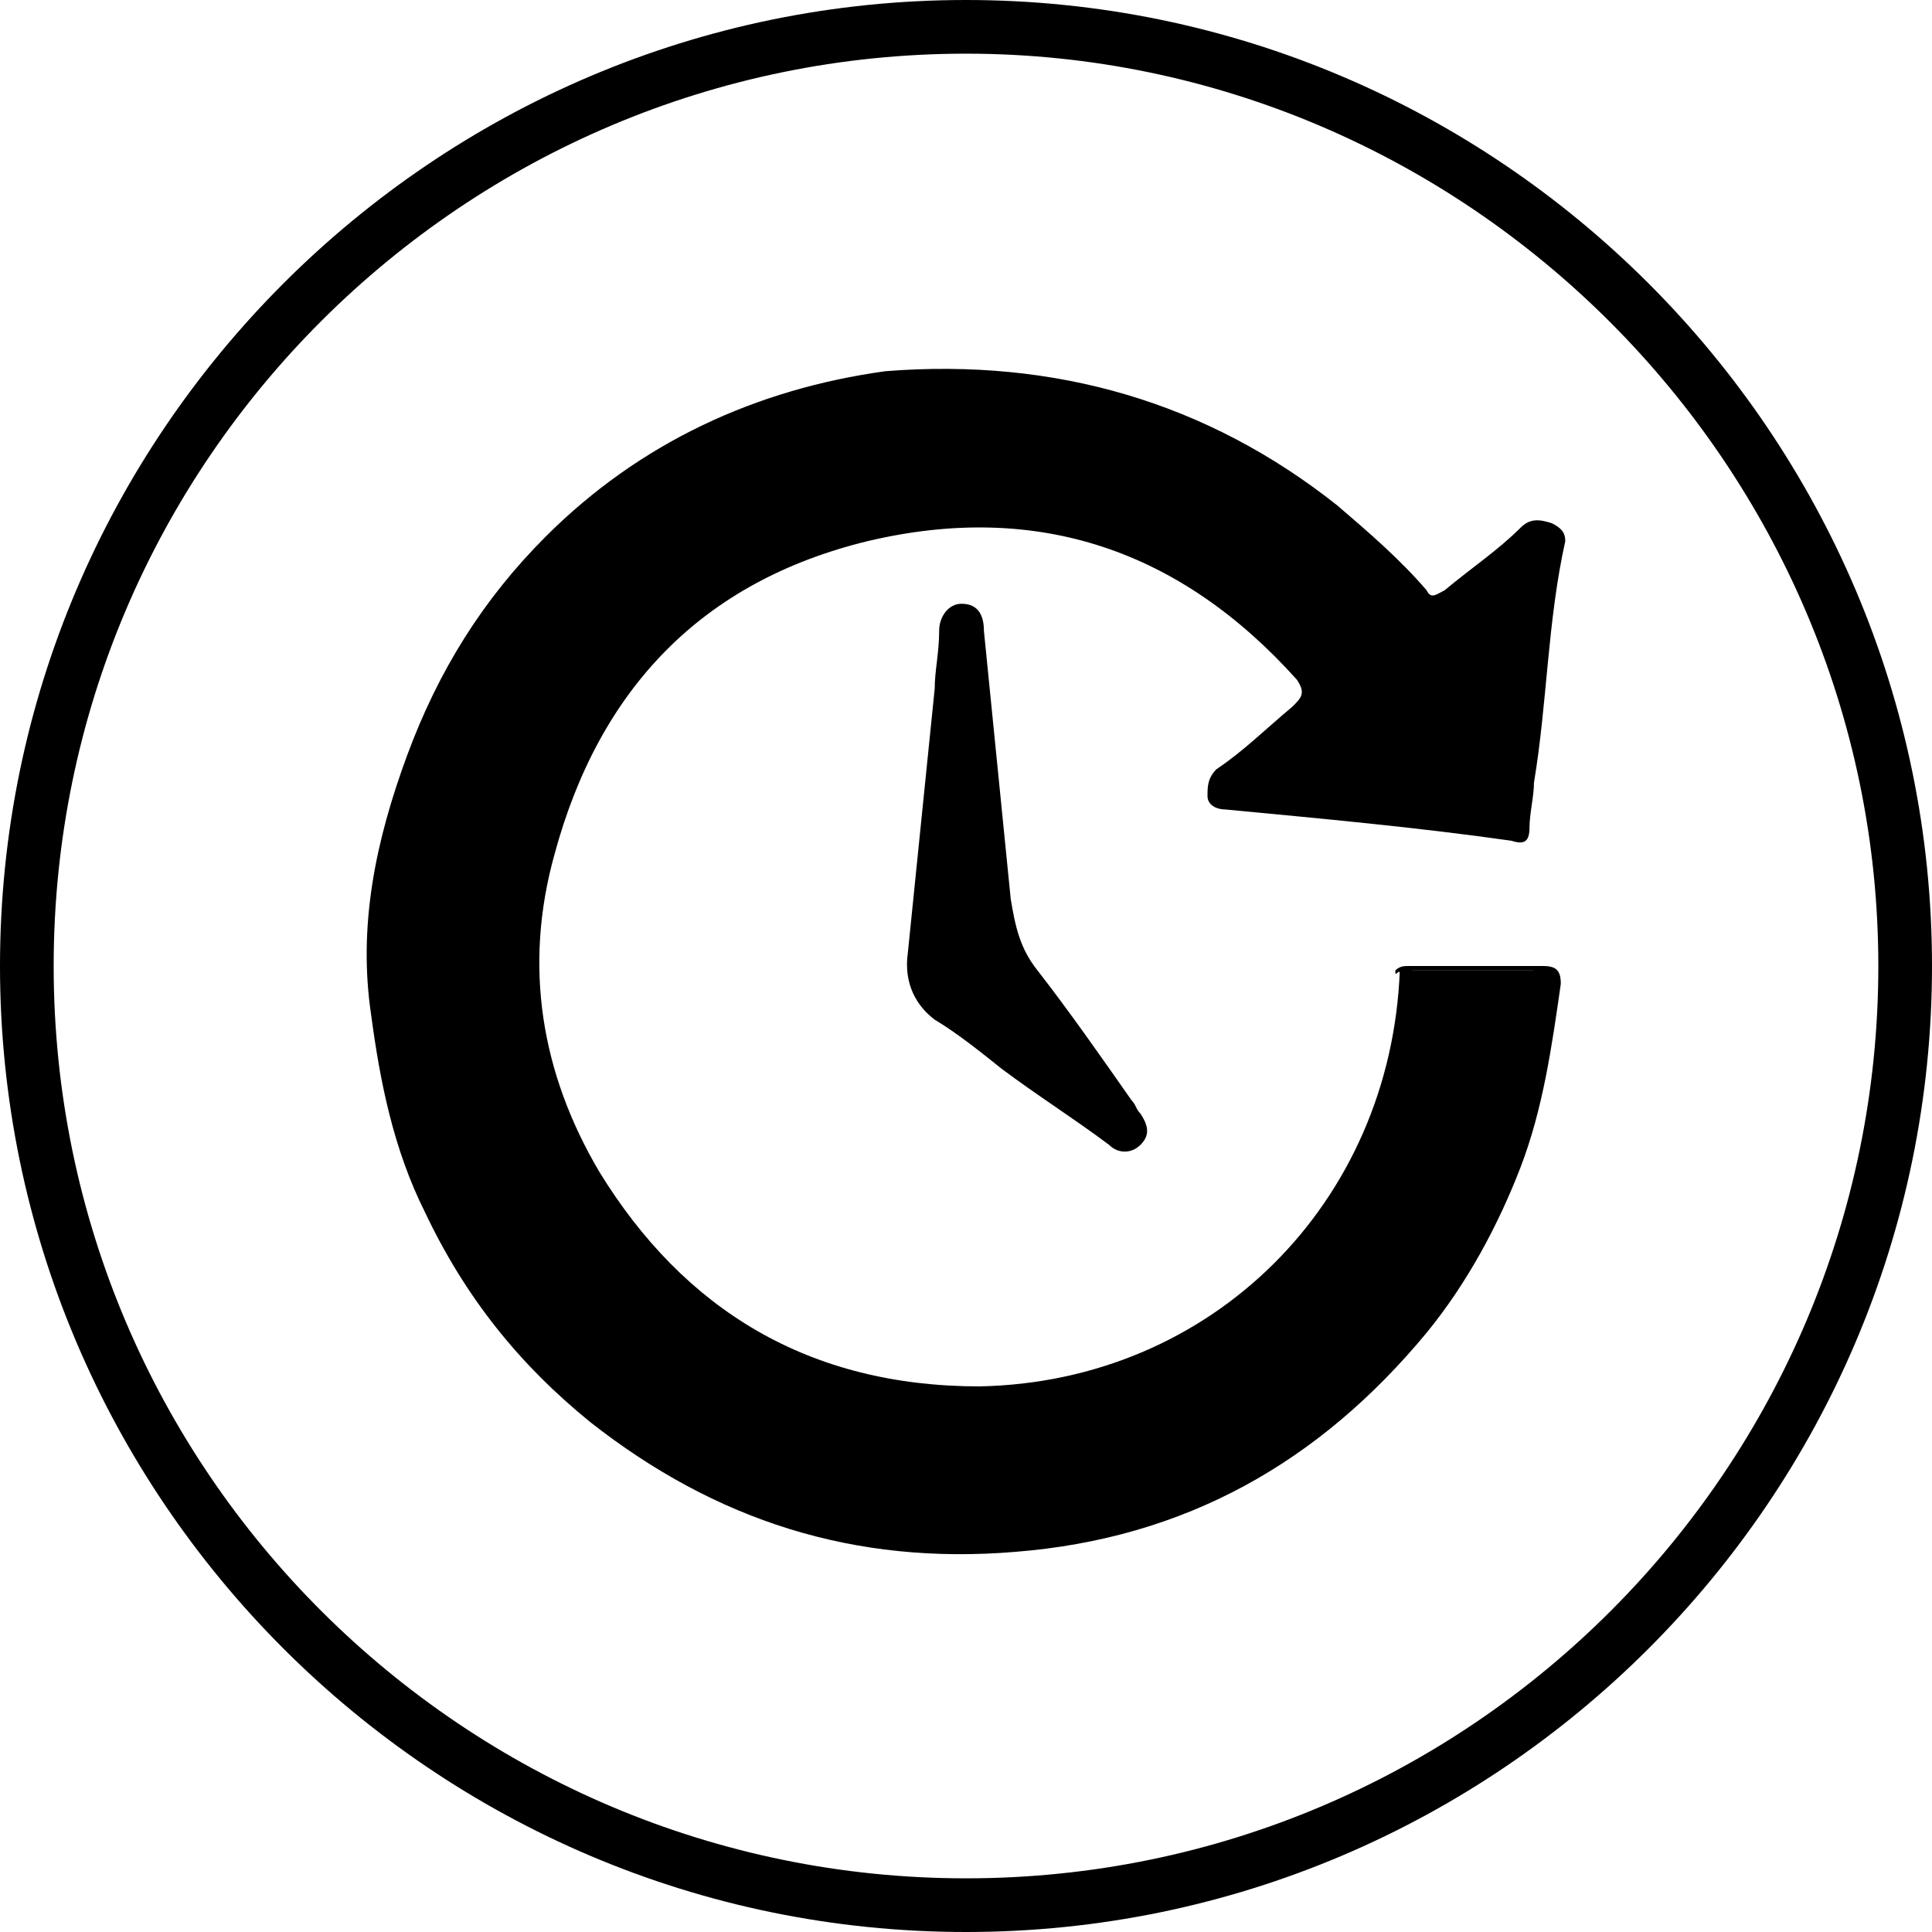
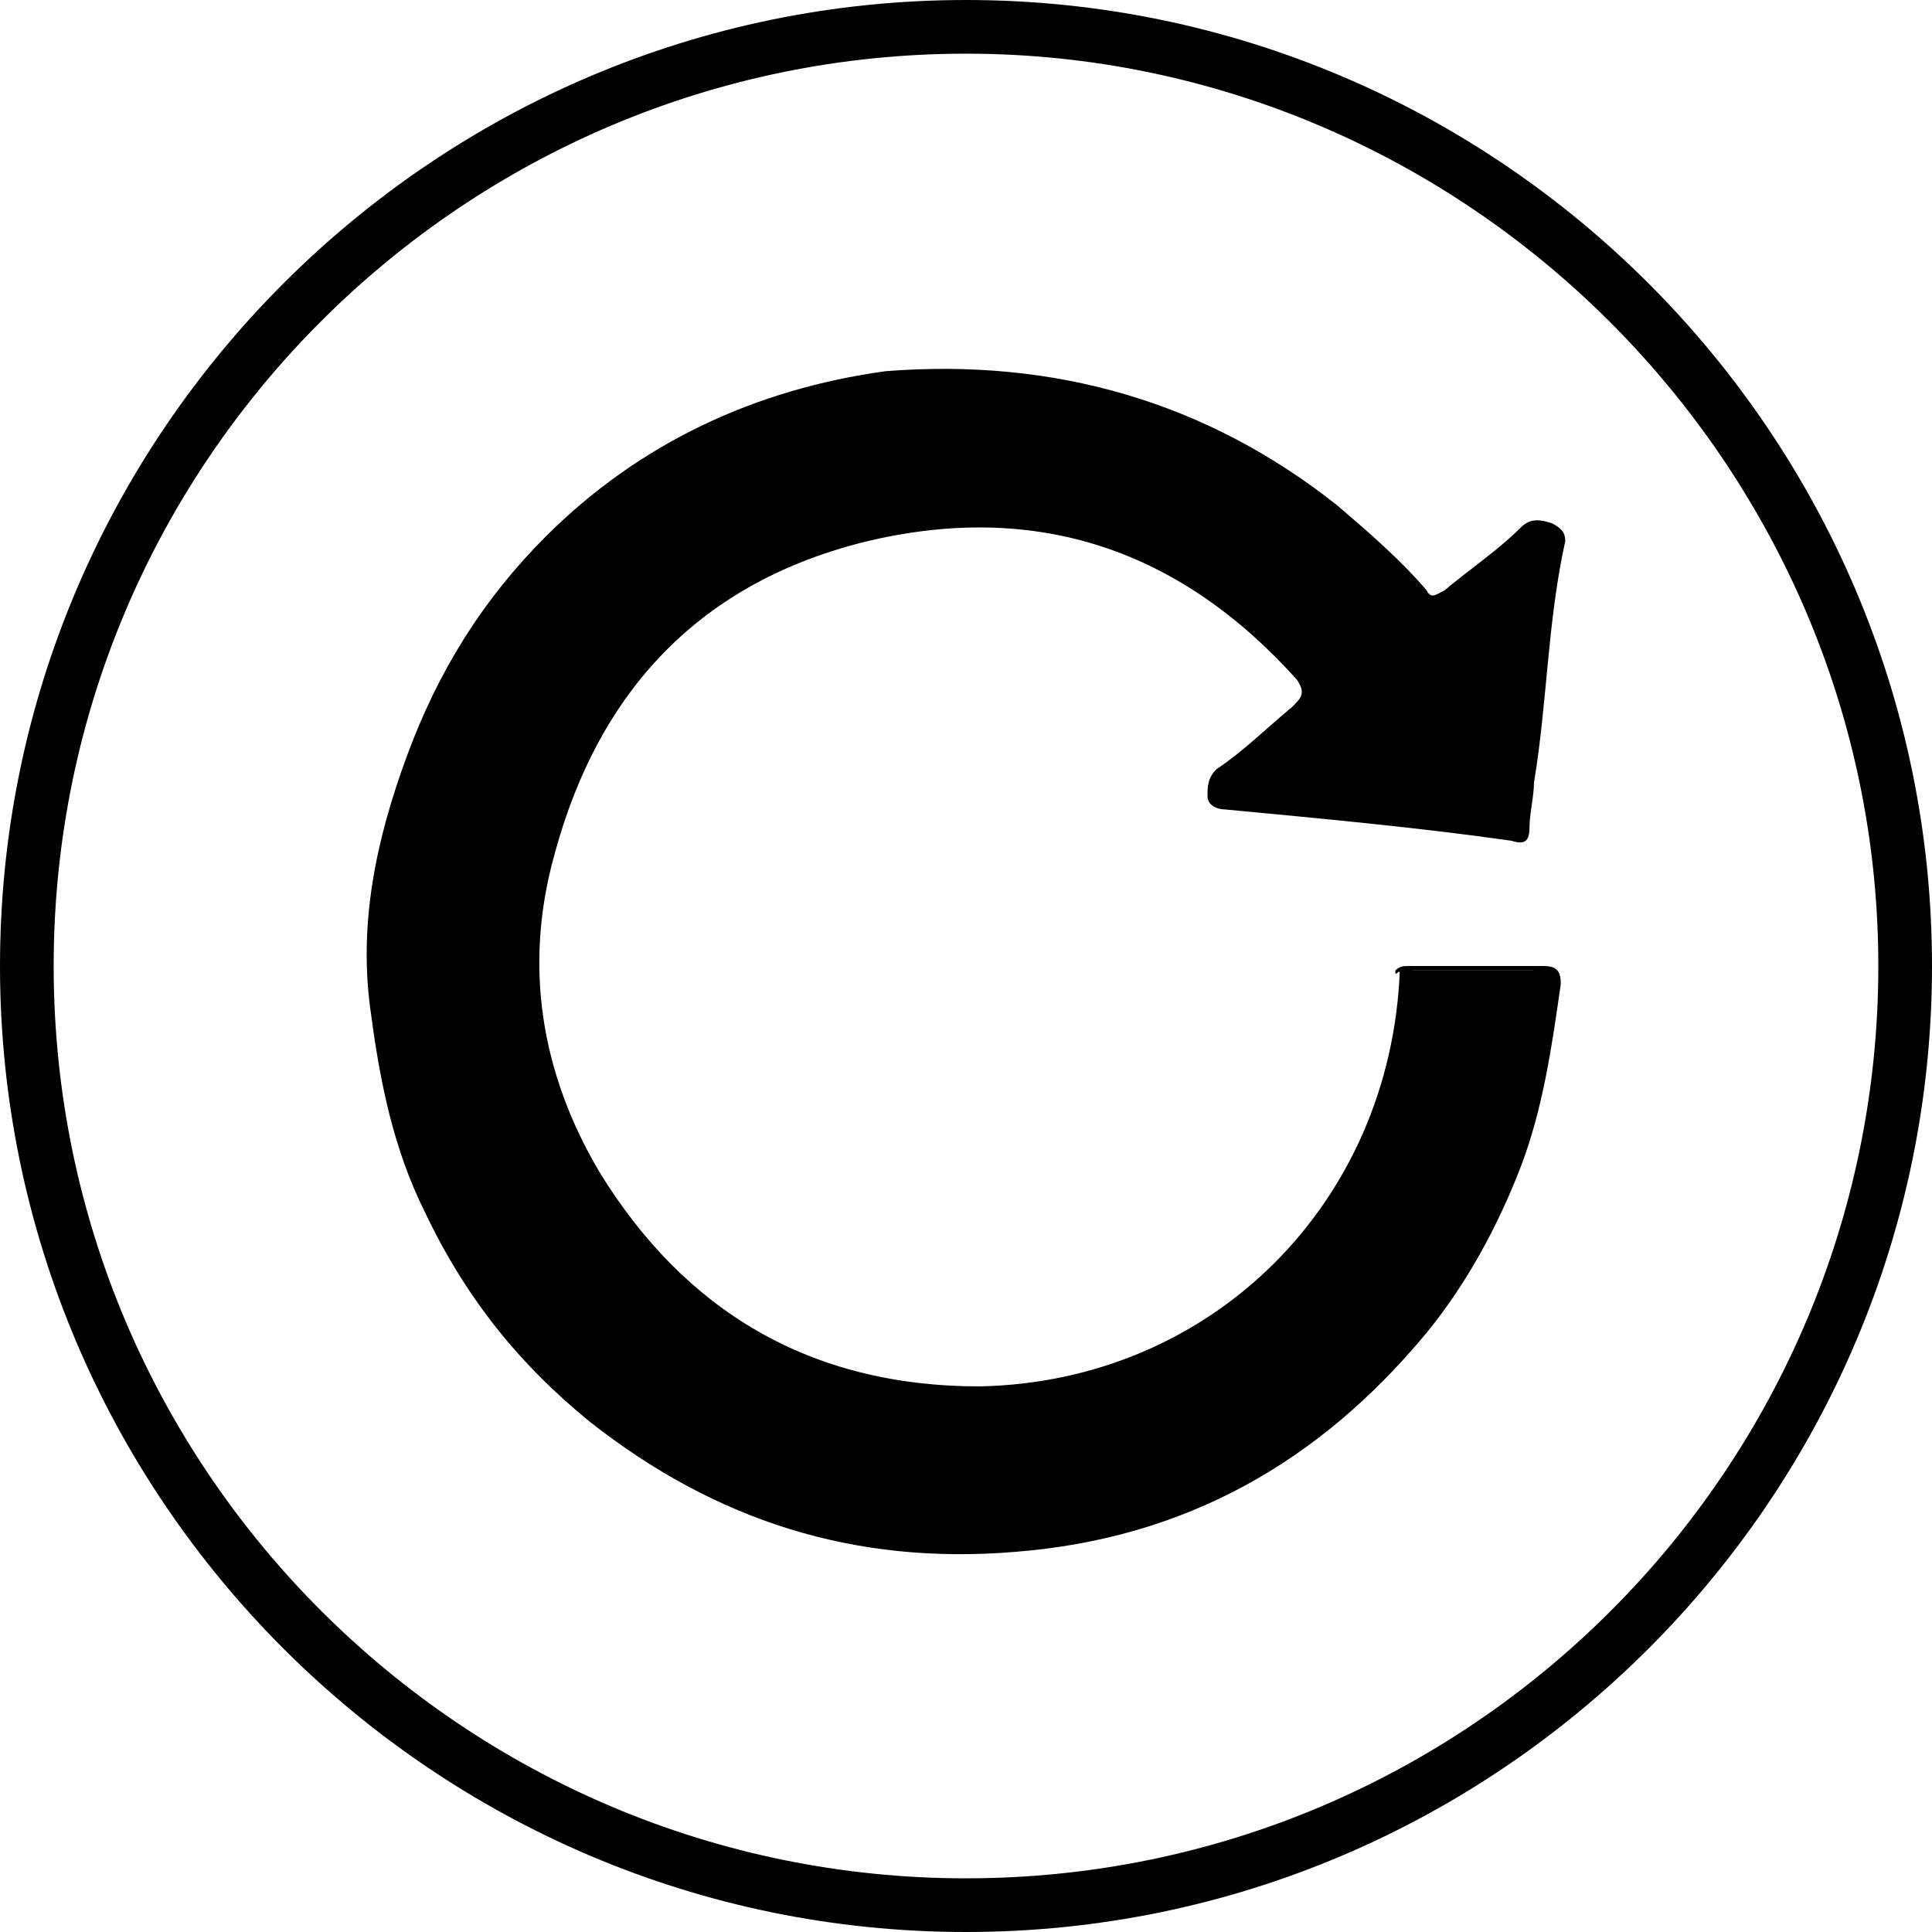
<svg xmlns="http://www.w3.org/2000/svg" version="1.1" id="Calque_1" x="0px" y="0px" viewBox="0 0 43.2 43.2" style="enable-background:new 0 0 43.2 43.2;" xml:space="preserve">
  <g>
    <g>
      <path d="M21.6,0C9.7,0,0,9.7,0,21.6s9.7,21.6,21.6,21.6s21.6-9.7,21.6-21.6S33.5,0,21.6,0z M21.6,42C10.4,42,1.2,32.9,1.2,21.6    S10.4,1.2,21.6,1.2S42,10.4,42,21.6S32.9,42,21.6,42z" />
    </g>
    <g>
      <g>
        <path d="M31.2,21.7c0.1-0.1,0.2-0.1,0.3-0.1c1,0,2,0,3,0c0.3,0,0.4,0.1,0.4,0.4c-0.2,1.4-0.4,2.8-0.9,4.1     c-0.5,1.3-1.2,2.6-2.1,3.7c-2.4,2.9-5.4,4.6-9.2,4.9c-3.6,0.3-6.7-0.7-9.5-2.9c-1.6-1.3-2.8-2.8-3.7-4.7c-0.7-1.4-1-2.9-1.2-4.4     c-0.3-2,0.1-3.9,0.8-5.8c0.7-1.9,1.7-3.5,3.1-4.9c2.1-2.1,4.7-3.3,7.6-3.7C23.6,8,27,9,29.9,11.3c0.7,0.6,1.4,1.2,2,1.9     c0.1,0.2,0.2,0.1,0.4,0c0.6-0.5,1.2-0.9,1.7-1.4c0.2-0.2,0.4-0.2,0.7-0.1c0.2,0.1,0.3,0.2,0.3,0.4c-0.4,1.8-0.4,3.6-0.7,5.4     c0,0.3-0.1,0.7-0.1,1c0,0.3-0.1,0.4-0.4,0.3c-2.1-0.3-4.3-0.5-6.4-0.7c-0.2,0-0.4-0.1-0.4-0.3c0-0.2,0-0.4,0.2-0.6     c0.6-0.4,1.1-0.9,1.7-1.4c0.2-0.2,0.3-0.3,0.1-0.6c-2.6-2.9-5.8-4-9.6-3.1c-3.7,0.9-6,3.3-7,7c-0.7,2.5-0.3,4.9,1,7.1     c1.9,3.1,4.7,4.8,8.5,4.8c5.2-0.1,9.2-4.1,9.4-9.3C31.2,21.8,31.2,21.8,31.2,21.7c1.1,0,2.2,0.1,3.1,0c-0.8,0-1.7,0-2.7,0     C31.5,21.7,31.4,21.8,31.2,21.7z" />
-         <path d="M20.3,21.3c0.2-2,0.4-3.9,0.6-5.9c0-0.4,0.1-0.8,0.1-1.3c0-0.3,0.2-0.6,0.5-0.6c0.4,0,0.5,0.3,0.5,0.6c0.2,2,0.4,4,0.6,6     c0.1,0.6,0.2,1.1,0.6,1.6c0.7,0.9,1.4,1.9,2.1,2.9c0.1,0.1,0.1,0.2,0.2,0.3c0.2,0.3,0.2,0.5,0,0.7c-0.2,0.2-0.5,0.2-0.7,0     c-0.8-0.6-1.6-1.1-2.4-1.7c-0.5-0.4-1-0.8-1.5-1.1C20.5,22.5,20.2,22,20.3,21.3z" />
        <path d="M31.2,21.7c1.2,0,2.3,0,3.5,0c0,0,0,0.1,0,0.1C33.5,21.8,32.3,21.8,31.2,21.7C31.2,21.8,31.2,21.7,31.2,21.7z" />
      </g>
    </g>
  </g>
</svg>